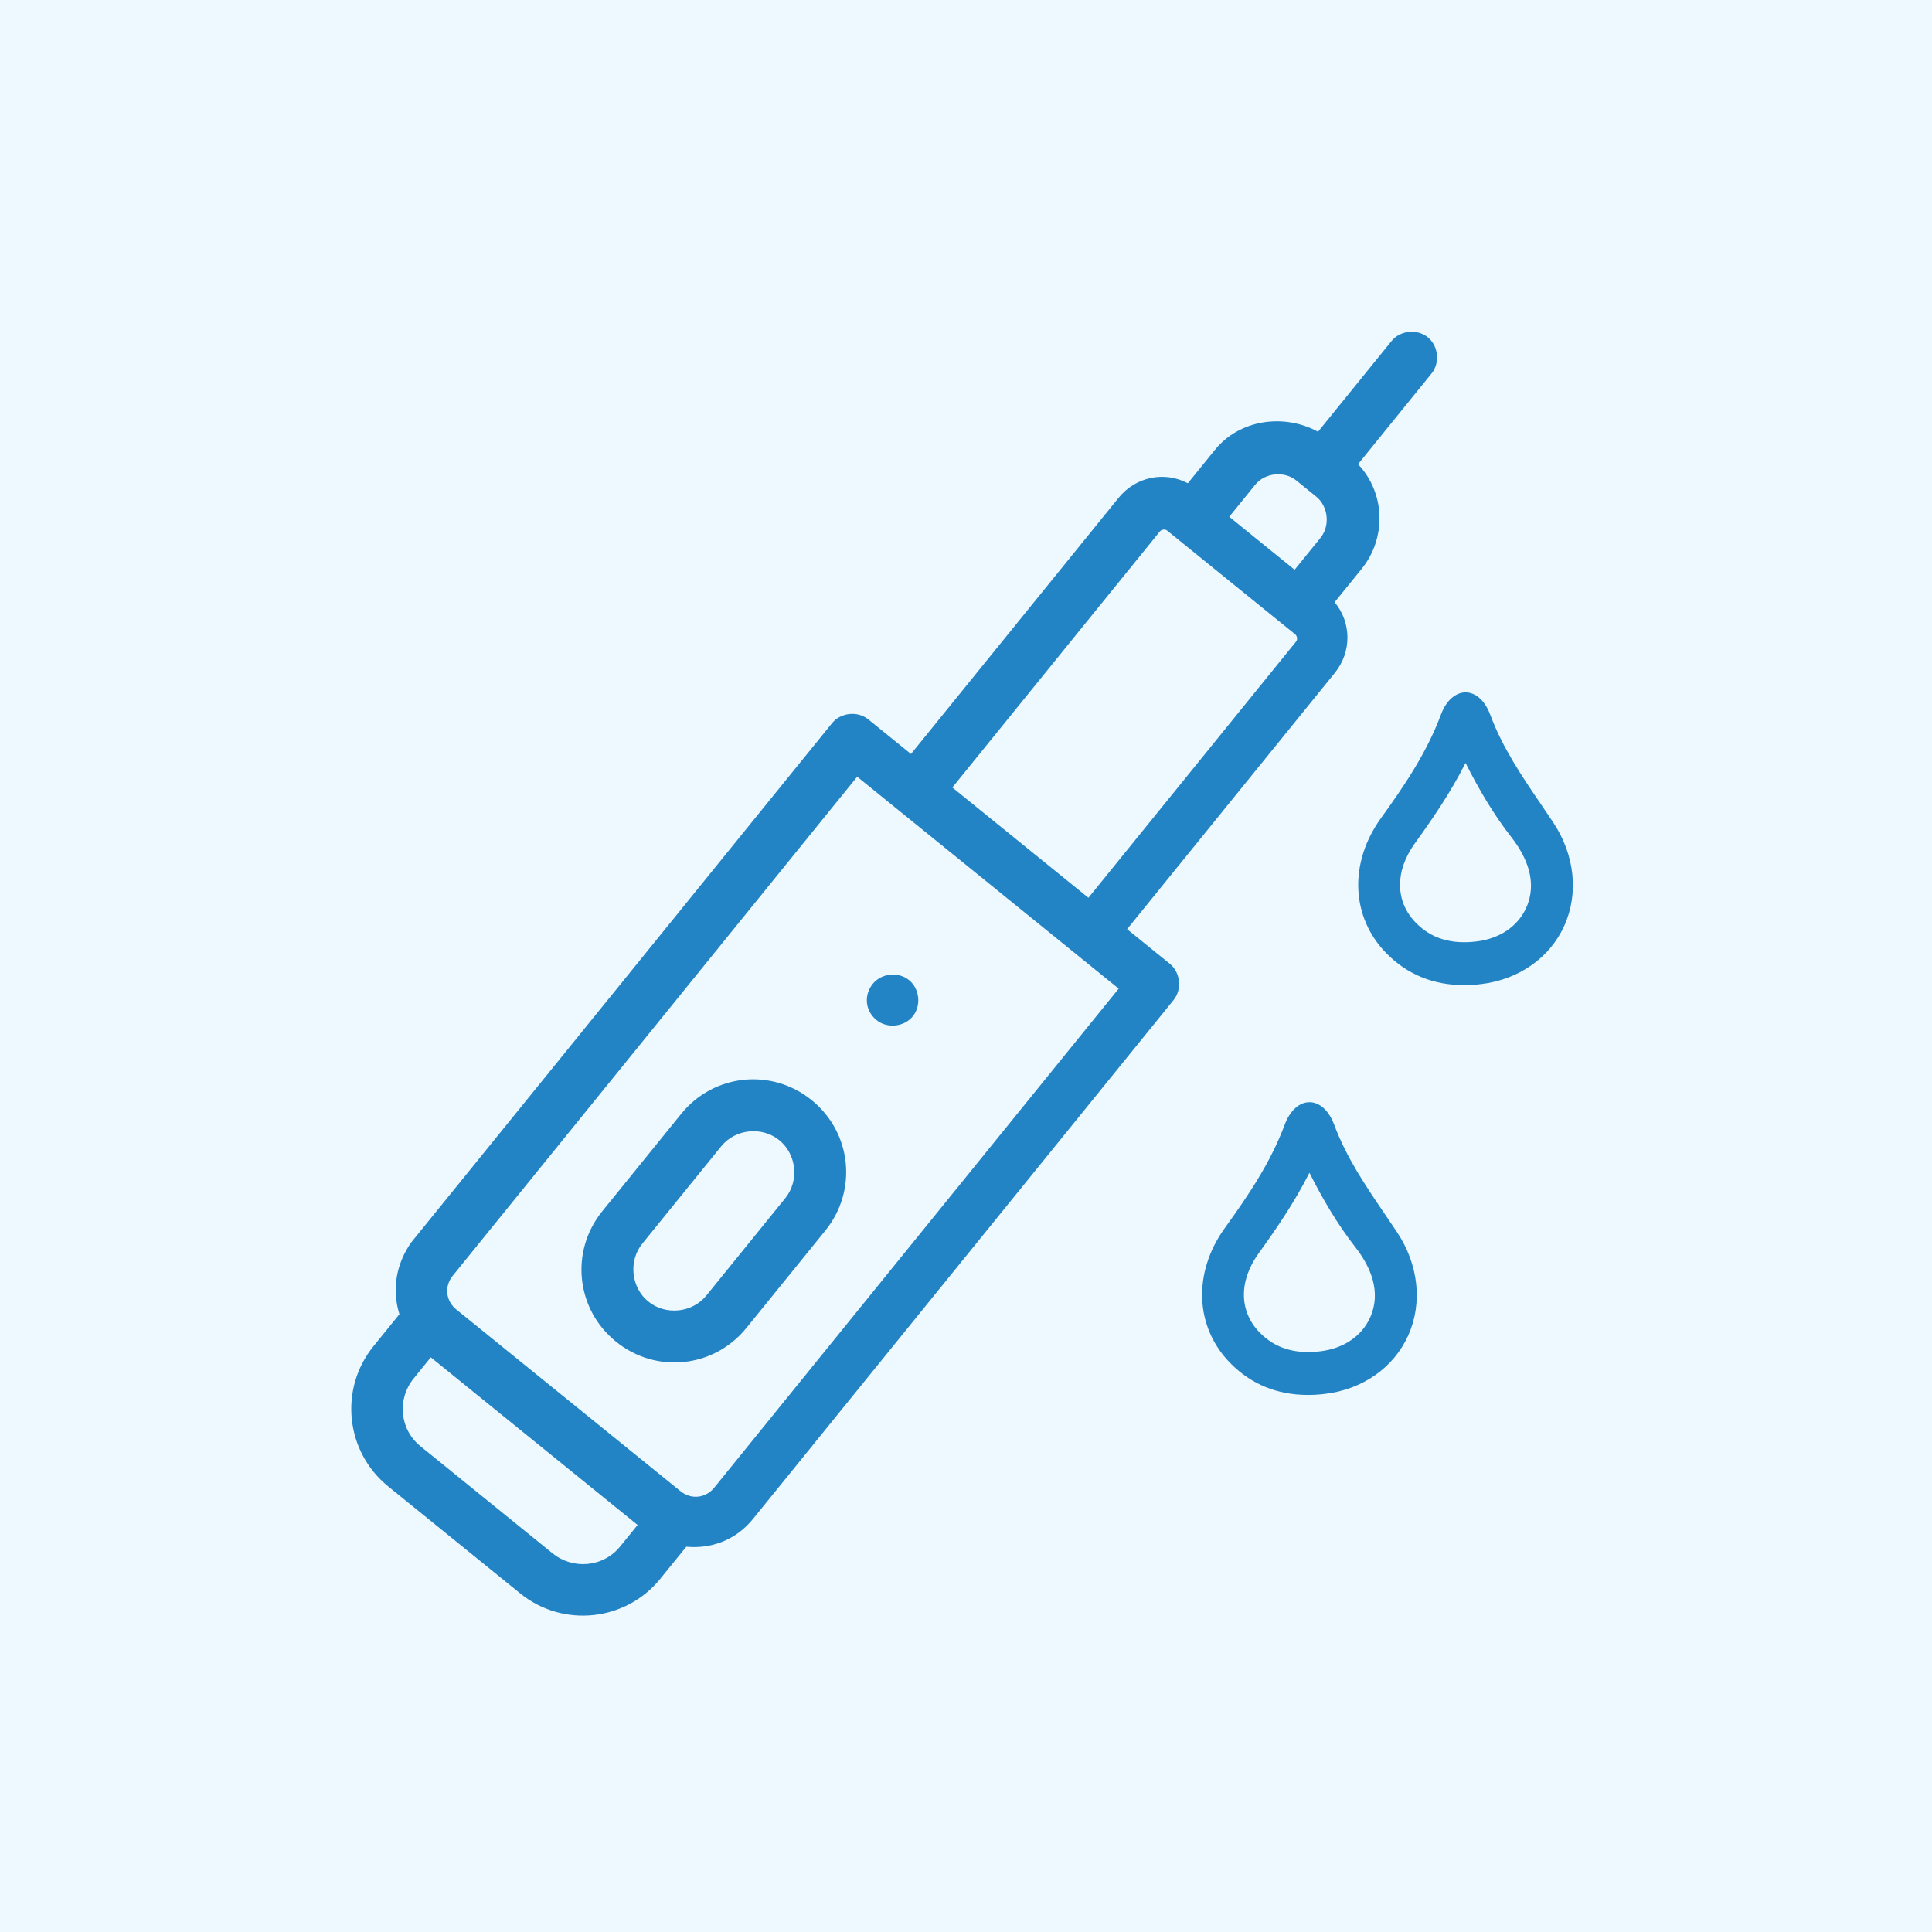
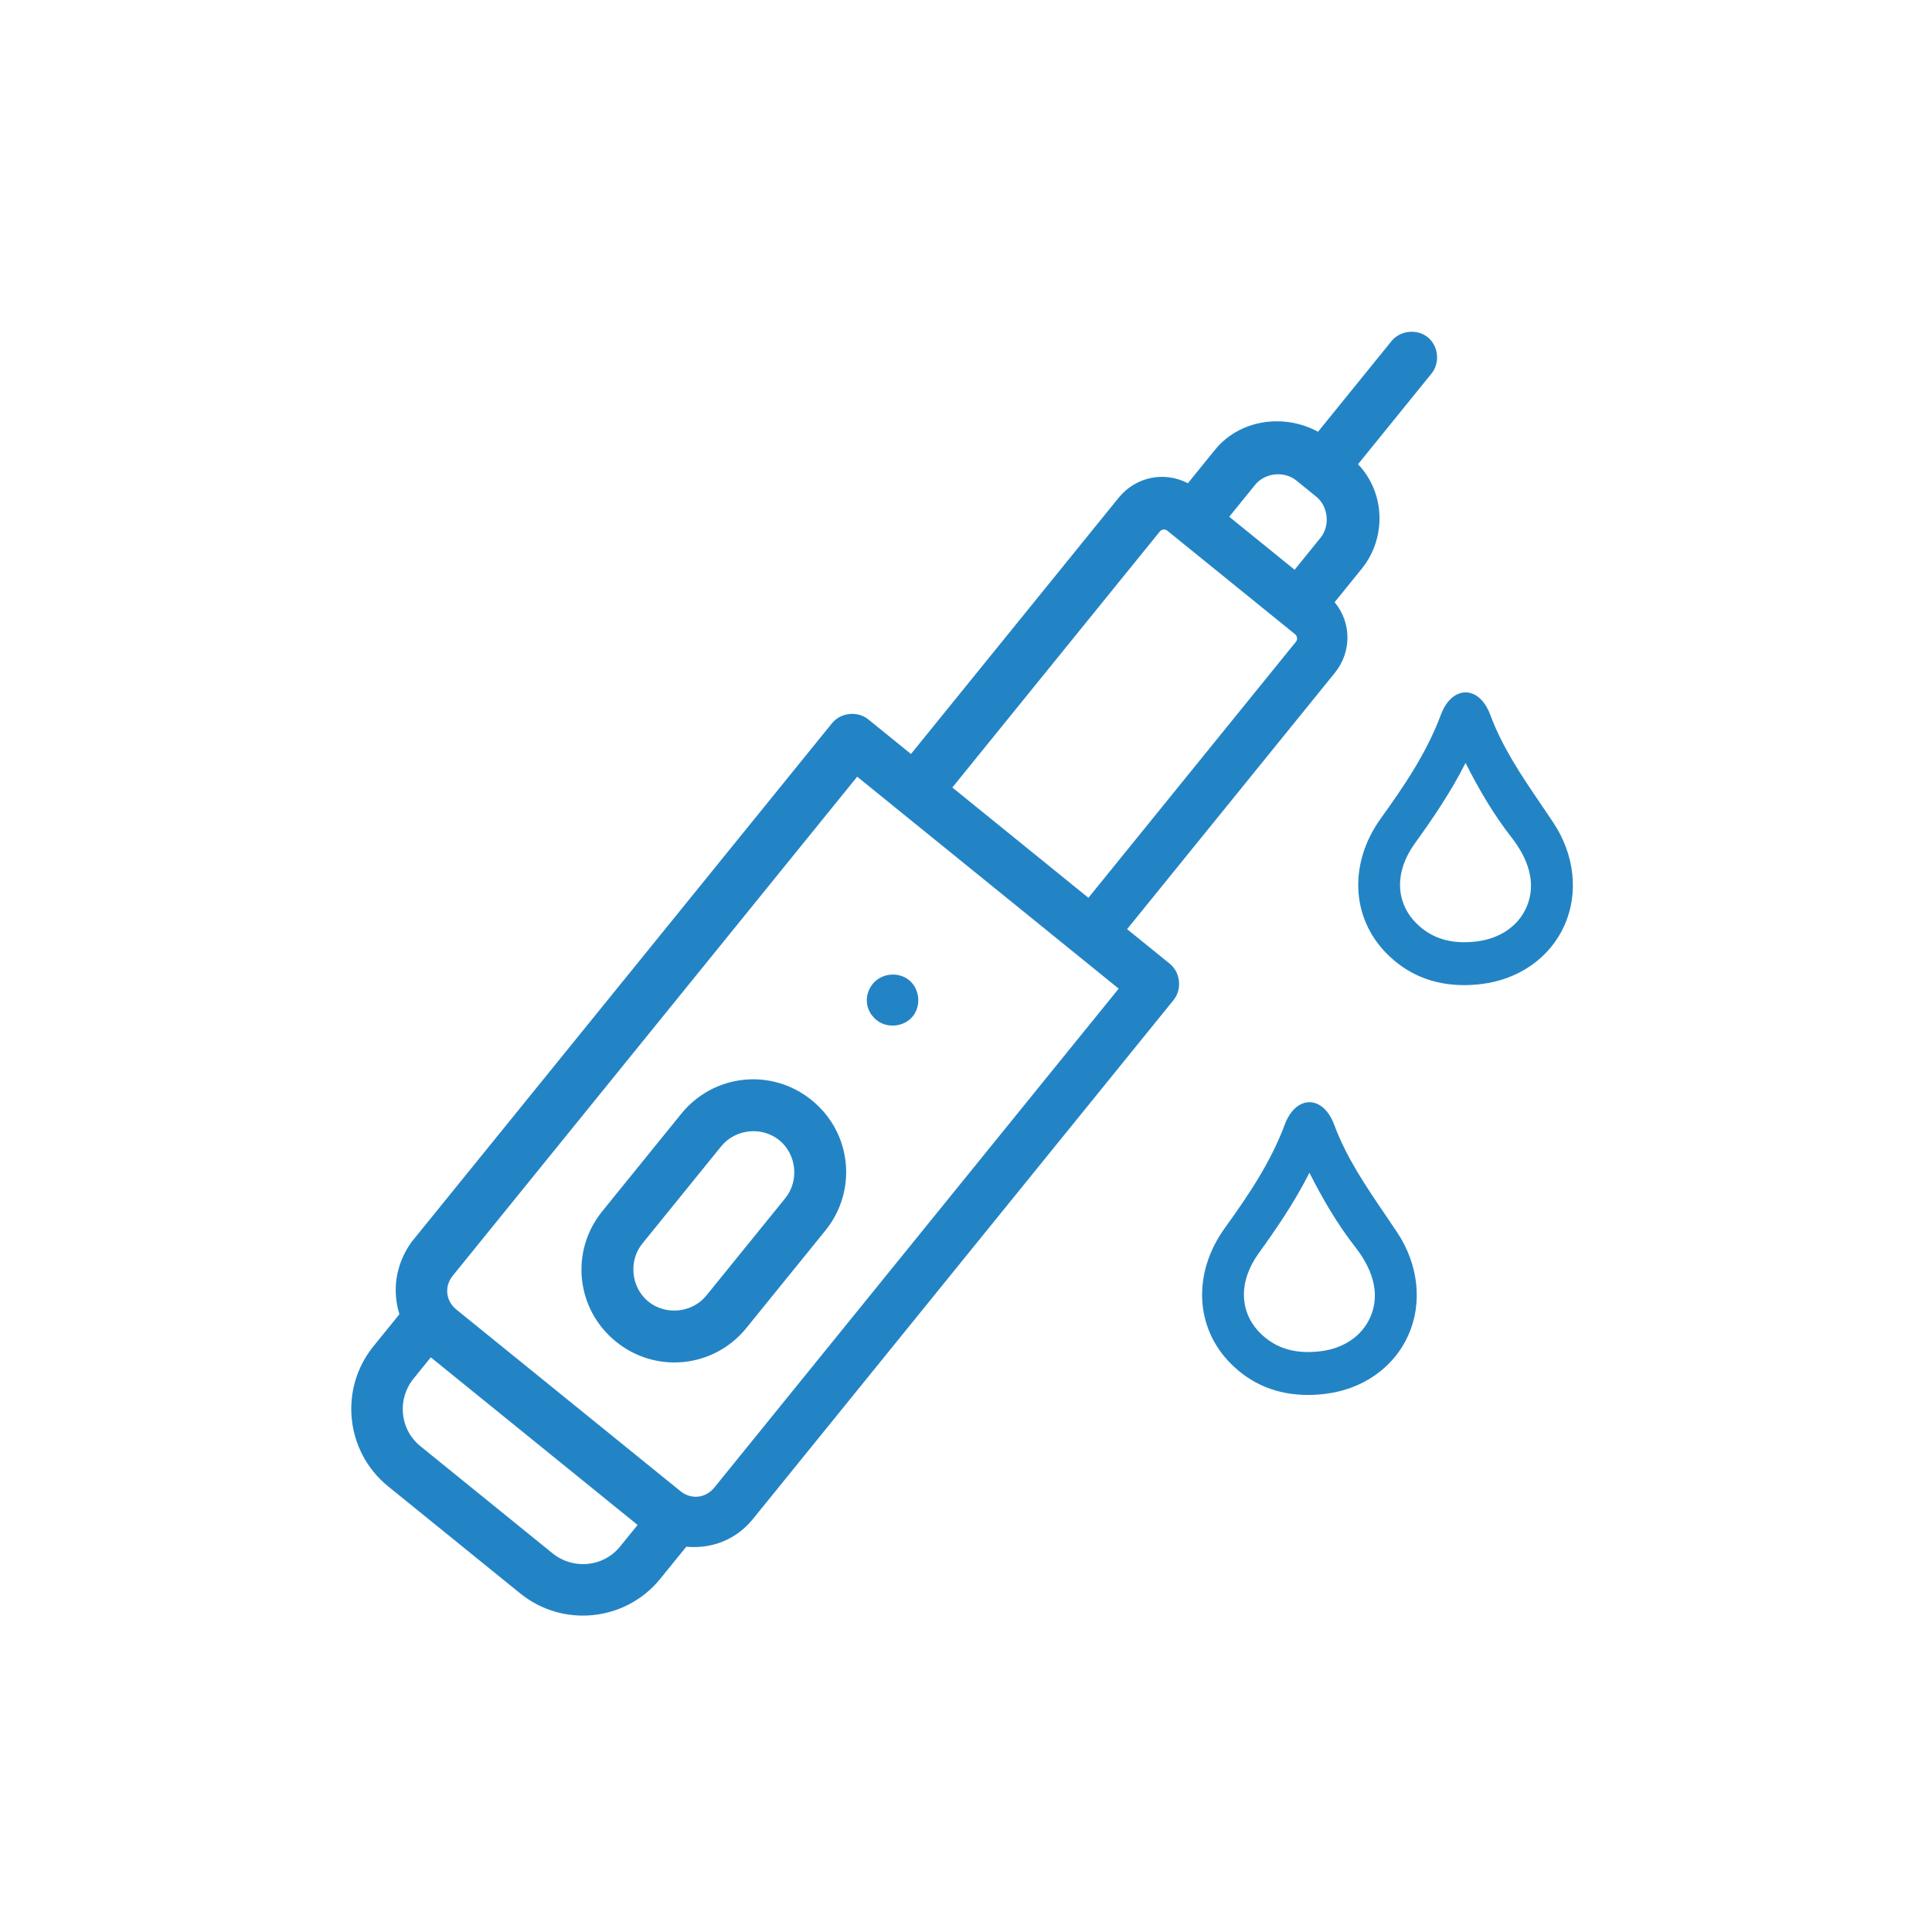
<svg xmlns="http://www.w3.org/2000/svg" width="99" height="99" viewBox="0 0 99 99" fill="none">
-   <rect width="99" height="99" fill="#EDF8FF" />
  <path fill-rule="evenodd" clip-rule="evenodd" d="M19.137 68.985L20.467 67.344C20.09 66.132 20.264 64.8 21.082 63.651L42.636 37.057C43.079 36.51 43.946 36.419 44.493 36.863L46.68 38.636L57.319 25.51C58.205 24.416 59.678 24.137 60.869 24.763L62.255 23.053C63.529 21.481 65.812 21.18 67.538 22.125L71.306 17.476C71.749 16.929 72.616 16.838 73.162 17.282C73.709 17.725 73.8 18.591 73.357 19.138L69.589 23.787C70.995 25.267 71.049 27.576 69.775 29.148L68.39 30.858C69.249 31.894 69.281 33.392 68.394 34.486L57.755 47.612L59.943 49.385C60.49 49.828 60.581 50.695 60.138 51.242L38.583 77.836C37.697 78.93 36.43 79.375 35.166 79.257L33.836 80.898C32.063 83.086 28.845 83.423 26.657 81.65L19.889 76.164C17.701 74.391 17.364 71.173 19.137 68.985ZM28.319 79.599C29.345 80.43 30.899 80.33 31.785 79.236L32.672 78.142L22.075 69.553L21.189 70.647C20.357 71.673 20.457 73.227 21.551 74.113L28.319 79.599ZM66.423 24.619C65.807 24.121 64.817 24.224 64.319 24.84L62.989 26.48L66.339 29.195L67.668 27.555C68.167 26.939 68.064 25.949 67.448 25.45L66.423 24.619ZM59.809 27.189C59.673 27.078 59.493 27.159 59.438 27.227L48.8 40.353L55.773 46.005L66.411 32.879C66.522 32.742 66.441 32.563 66.373 32.508L59.809 27.189ZM57.324 50.66L43.924 39.8L23.201 65.369C22.758 65.916 22.836 66.658 23.383 67.102L34.868 76.41C35.415 76.854 36.157 76.776 36.601 76.229L57.324 50.66ZM38.247 68.048C36.585 70.099 33.614 70.41 31.563 68.748C29.512 67.086 29.201 64.115 30.864 62.064L34.908 57.074C36.571 55.023 39.541 54.712 41.592 56.374C43.643 58.036 43.954 61.007 42.292 63.058L38.247 68.048ZM39.93 58.425C39.041 57.705 37.68 57.847 36.959 58.736L32.914 63.726C32.194 64.615 32.337 65.977 33.225 66.697C34.114 67.417 35.476 67.275 36.196 66.386L40.241 61.395C40.961 60.507 40.819 59.145 39.93 58.425ZM44.917 52.272C45.464 52.715 46.33 52.624 46.773 52.078C47.217 51.531 47.126 50.664 46.579 50.221C46.032 49.778 45.166 49.868 44.722 50.415C44.279 50.962 44.301 51.773 44.917 52.272ZM78.968 41.221L78.967 41.22C77.974 39.76 76.995 38.319 76.364 36.627C75.793 35.095 74.406 35.1 73.835 36.622C73.098 38.603 71.913 40.329 70.763 41.926C69.112 44.219 69.226 47.002 71.044 48.85C72.11 49.933 73.445 50.48 75.025 50.48C75.303 50.48 75.59 50.463 75.883 50.428C77.822 50.202 79.42 49.081 80.162 47.428C80.904 45.773 80.691 43.798 79.591 42.145C79.385 41.835 79.176 41.528 78.968 41.221ZM78.209 46.512C77.777 47.473 76.841 48.105 75.64 48.245C74.342 48.397 73.336 48.083 72.557 47.291C71.493 46.209 71.468 44.652 72.492 43.229C73.367 42.014 74.322 40.635 75.098 39.094C75.77 40.428 76.528 41.726 77.445 42.9C78.25 43.929 78.789 45.219 78.209 46.512ZM71.591 63.145C71.385 62.834 71.176 62.527 70.967 62.22C69.974 60.76 68.995 59.319 68.364 57.627C67.793 56.095 66.406 56.1 65.835 57.622C65.098 59.603 63.913 61.329 62.763 62.926C61.112 65.219 61.226 68.002 63.044 69.85C64.11 70.933 65.445 71.48 67.025 71.48C67.303 71.48 67.59 71.463 67.883 71.428C69.822 71.202 71.42 70.081 72.162 68.428C72.904 66.773 72.691 64.798 71.591 63.145ZM70.209 67.512C69.777 68.473 68.841 69.105 67.64 69.245C66.342 69.397 65.336 69.082 64.557 68.291C63.492 67.209 63.468 65.652 64.492 64.229C65.367 63.014 66.322 61.635 67.098 60.094C67.77 61.428 68.528 62.726 69.445 63.9C70.25 64.929 70.789 66.219 70.209 67.512Z" fill="#2384C5" />
</svg>